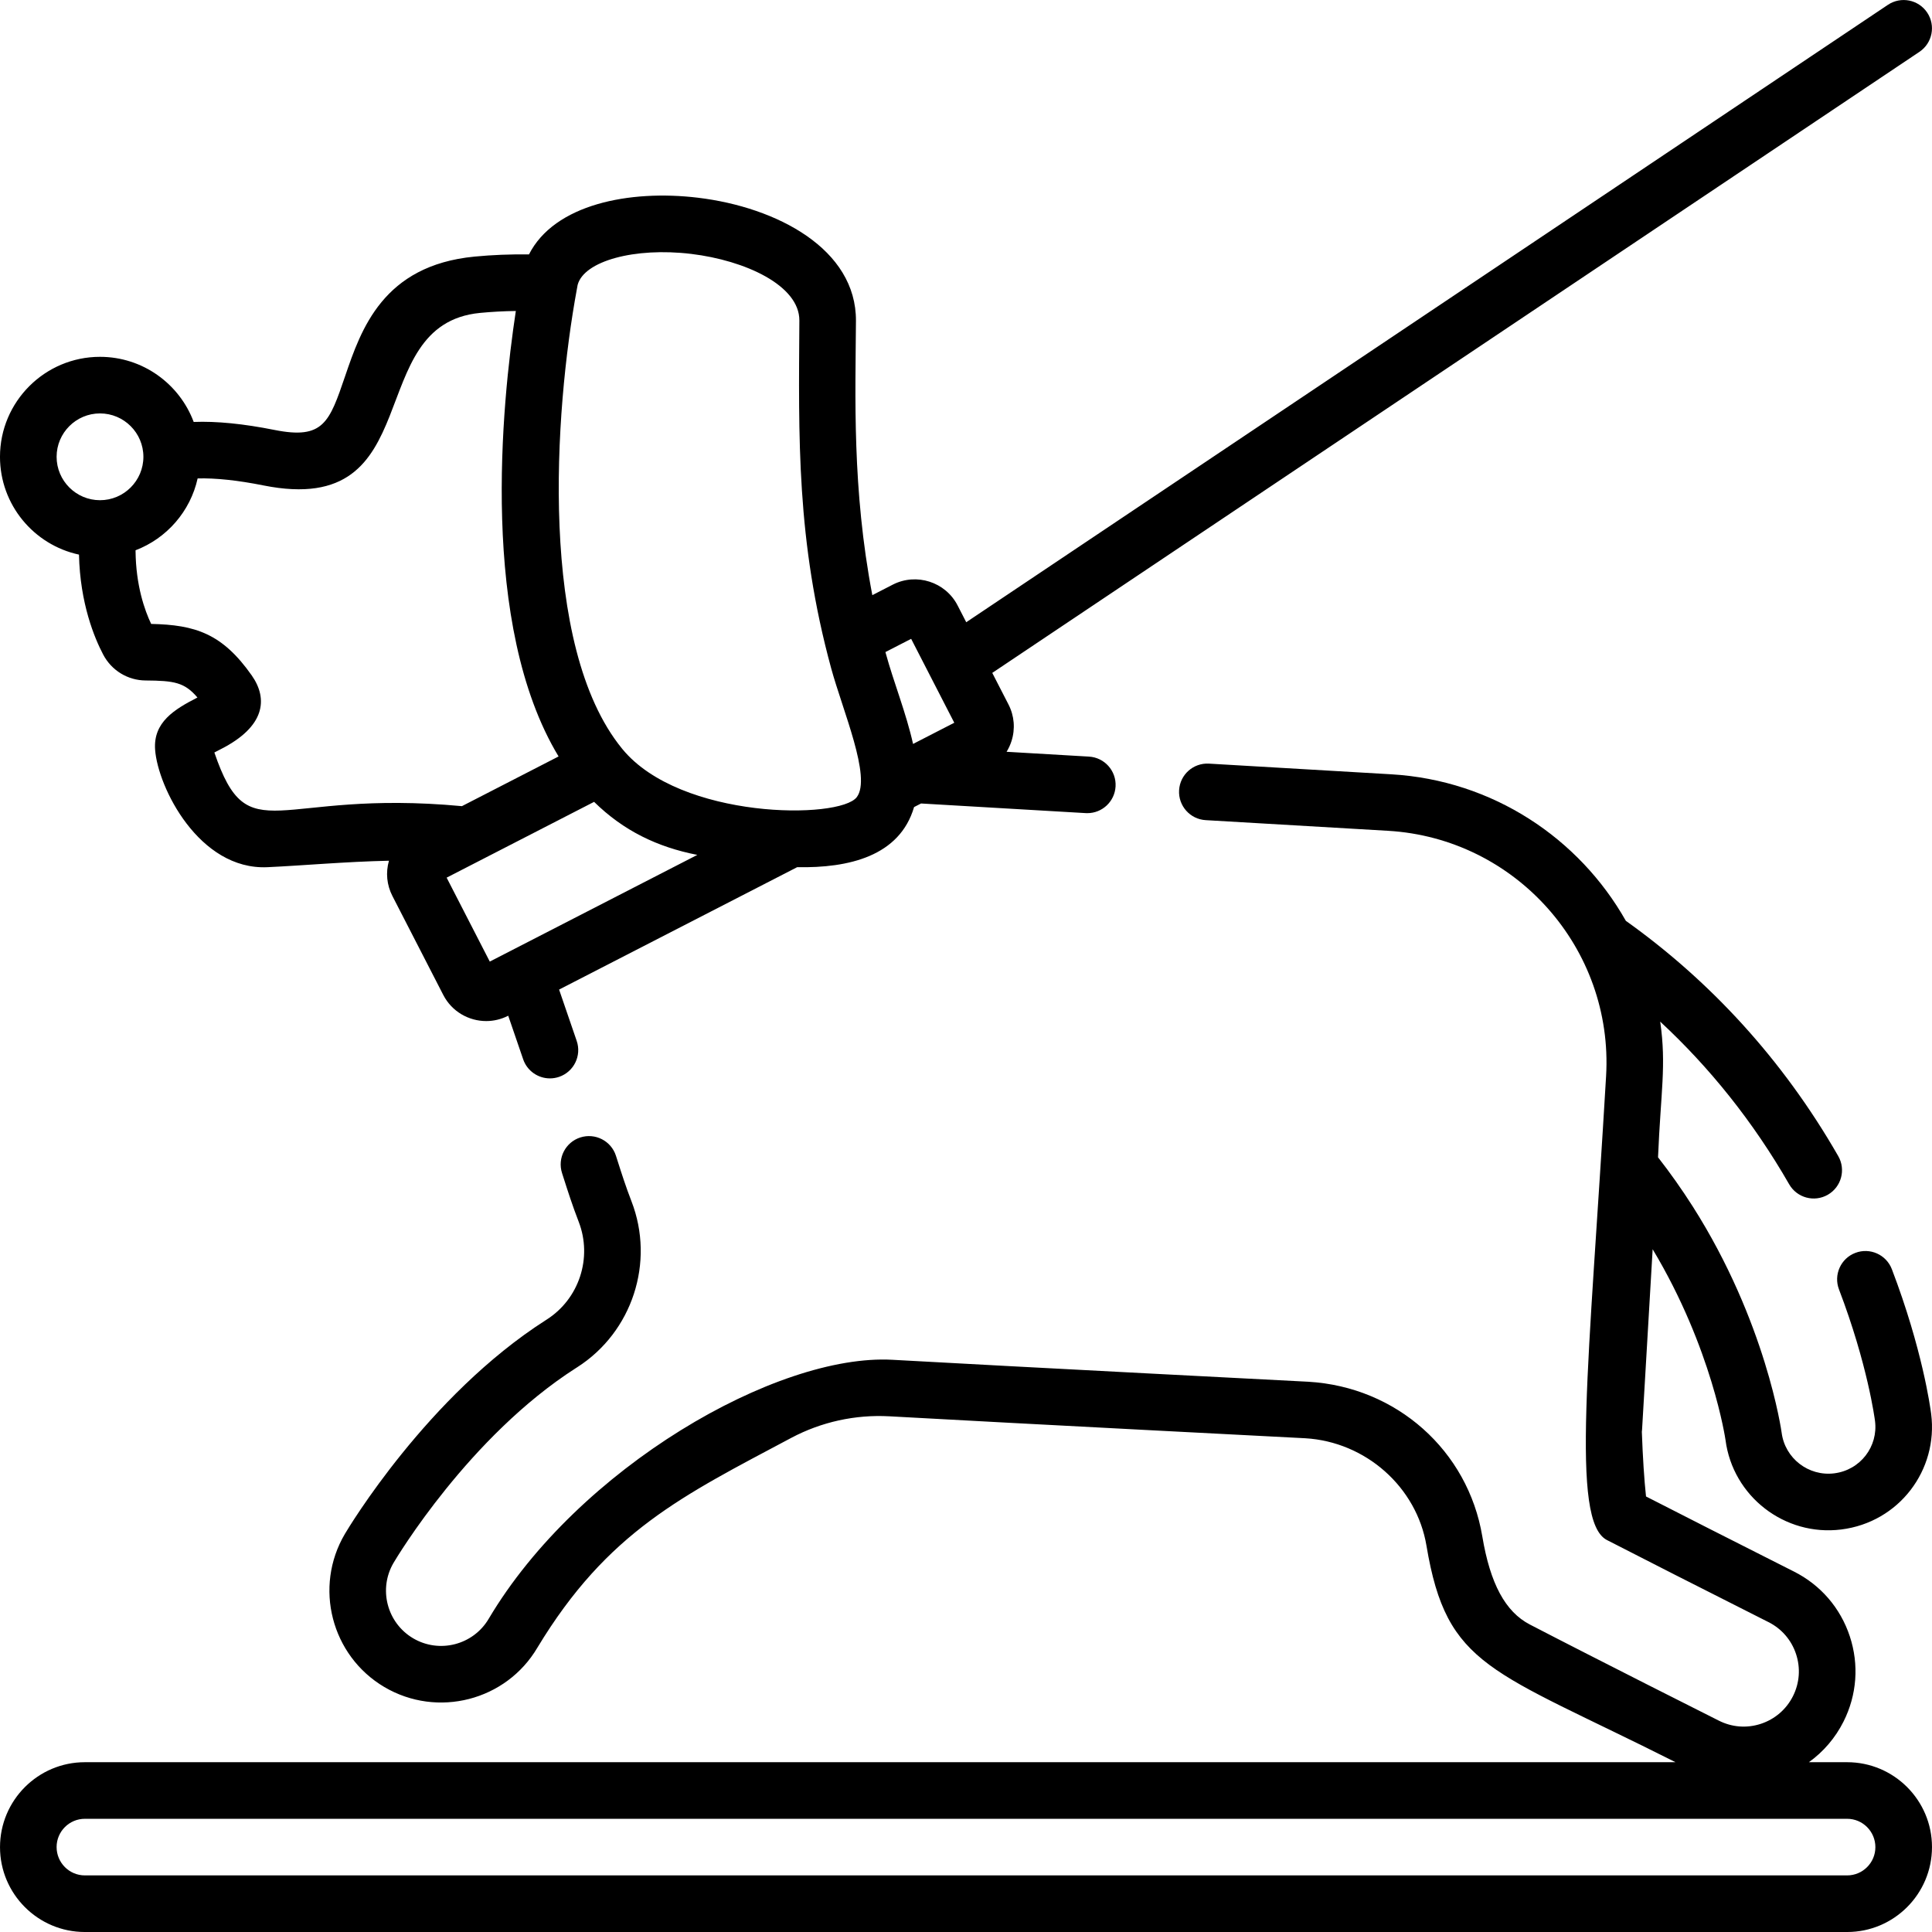
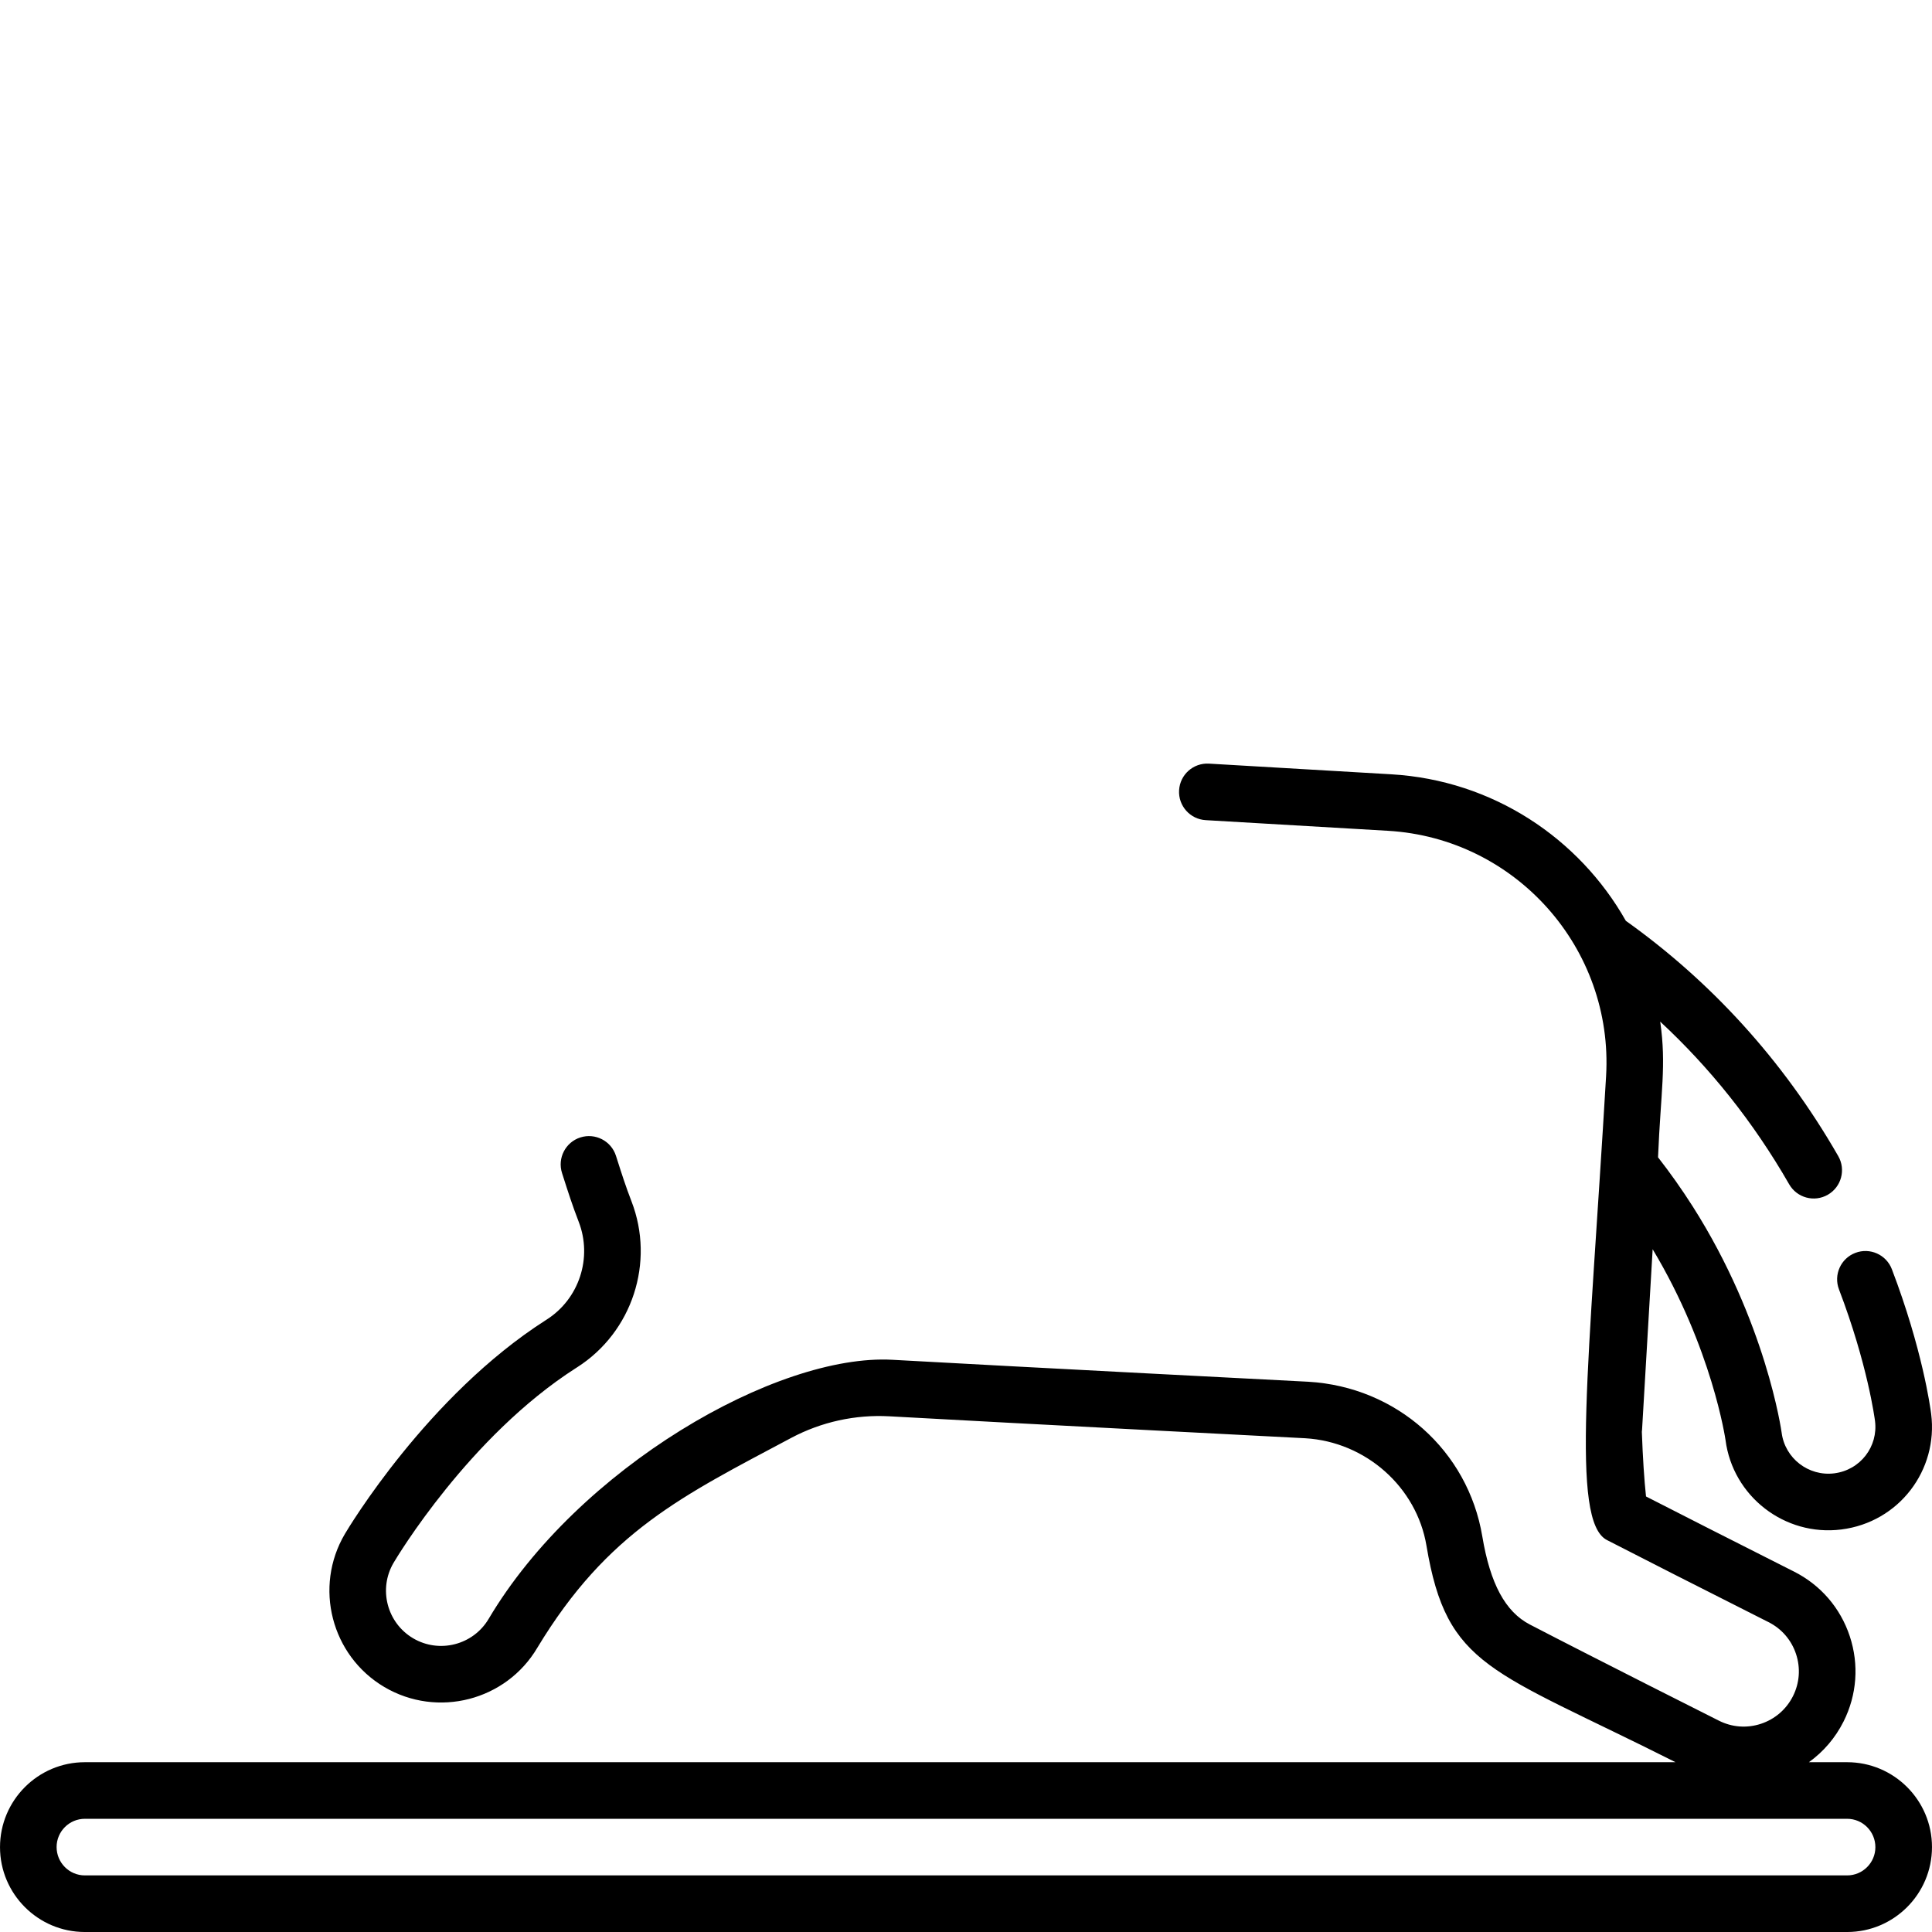
<svg xmlns="http://www.w3.org/2000/svg" height="512pt" viewBox="0 0 512.001 512" width="512pt">
  <path d="m489.512 467h-10.137c3.848-2.758 6.996-6.422 9.184-10.773 3.551-7.066 4.137-15.098 1.652-22.605-2.488-7.523-7.758-13.617-14.832-17.164-.207-.105-.703-.355-1.441-.727-15.234-7.688-27.902-14.117-37.727-19.152-.473-4.375-.855-10.27-1.105-17.133.027-.191.047-.387.059-.586l2.805-47.801c15.777 26.289 19.281 50.363 19.312 50.566 1.93 14.922 15.668 25.574 30.652 23.707 15.352-1.91 25.738-15.773 23.844-30.637-.215-1.699-2.344-17.215-10.414-38.34-1.48-3.871-5.816-5.809-9.684-4.328-3.871 1.477-5.809 5.812-4.328 9.684 7.574 19.828 9.469 34.27 9.547 34.879.855 6.707-3.84 12.988-10.816 13.859-6.805.844-13.051-3.977-13.93-10.777-.039-.293-4.094-29.355-23.582-59.984-2.883-4.523-5.965-8.883-9.176-12.992.727-17.465 2.246-24.27.578-35.953 13.035 12.086 24.609 26.445 34.176 43.105 2.051 3.574 6.625 4.844 10.238 2.773 3.59-2.062 4.832-6.648 2.77-10.238-14.816-25.816-34.137-46.566-56.293-62.359-12.375-21.879-35.254-37.254-62.156-38.828l-48.312-2.828c-4.156-.238-7.684 2.914-7.926 7.051-.242 4.133 2.914 7.684 7.047 7.926l48.312 2.824c33.855 1.984 59.785 31.145 57.801 65.008-4.465 75.988-9.531 117.93.219 122.945 10.281 5.289 24.188 12.352 41.336 21.004l1.363.688c.035.02.07.035.109.055 3.488 1.75 6.086 4.754 7.312 8.465 1.227 3.711.938 7.676-.812 11.16-1.762 3.504-4.785 6.105-8.512 7.336-3.707 1.215-7.648.926-11.168-.859-1.258-.625-32.34-16.262-50.043-25.453-6.5-3.375-10.508-10.797-12.609-23.359-3.805-22.766-22.742-39.617-46.102-40.984-.766-.039-76.781-3.949-110.195-5.816-30.691-1.703-83.293 28.629-107.02 68.637-4.098 6.945-13.086 9.262-20.031 5.164-6.941-4.102-9.258-13.09-5.164-20.023.805-1.363 20.004-33.477 48.328-51.598.113-.066.219-.137.328-.207 14.598-9.328 20.641-27.816 14.375-43.984-1.492-3.848-2.664-7.516-3.695-10.754l-.422-1.312c-1.266-3.945-5.492-6.109-9.434-4.848-3.945 1.266-6.113 5.488-4.852 9.434l.414 1.293c1.102 3.438 2.344 7.336 4 11.609 3.699 9.543.129 20.453-8.496 25.941-.012.008-.035.023-.062.039-.043.027-.09.059-.133.086-31.359 20.016-52.383 55.176-53.266 56.668-8.297 14.059-3.613 32.258 10.449 40.574 14.082 8.305 32.285 3.609 40.559-10.426 18.645-30.867 38.547-40.289 67.27-55.594 7.996-4.246 17-6.219 26.012-5.723 33.449 1.867 109.5 5.781 110.211 5.816 16.016.938 29.527 12.914 32.129 28.48 5.426 32.387 17.027 32.703 66.004 57.371h-421.547c-12.398 0-22.484 10.086-22.484 22.516 0 12.398 10.086 22.484 22.484 22.484h467.027c12.398 0 22.484-10.086 22.484-22.516 0-12.398-10.086-22.484-22.484-22.484zm0 30h-467.027c-4.125 0-7.484-3.359-7.484-7.516 0-4.125 3.359-7.484 7.484-7.484h467.027c4.125 0 7.484 3.359 7.484 7.516 0 4.125-3.355 7.484-7.484 7.484zm0 0" />
-   <path d="m20.934 146.973c.281 12.973 4.125 22.148 6.41 26.488 2.207 4.215 6.523 6.848 11.25 6.871 7.547.055 10.297.48 13.734 4.516-6.129 3.141-11.75 6.547-11.219 13.832.715 9.93 11.66 31.965 29.77 31.133 9.191-.418 20.586-1.457 32.203-1.715-.902 3.137-.582 6.445.914 9.352l13.488 26.238c2.258 4.383 6.734 6.906 11.367 6.906 1.957 0 3.945-.453 5.805-1.402l.031-.016 3.957 11.539c1.066 3.113 3.977 5.07 7.094 5.07.809 0 1.629-.133 2.434-.406 3.918-1.344 6.008-5.609 4.664-9.527l-4.668-13.605 63.09-32.434c13.68.258 27.172-2.914 30.984-15.934l1.848-.949 43.625 2.551c.148.008.297.012.445.012 3.941 0 7.246-3.074 7.48-7.062.242-4.133-2.914-7.684-7.051-7.926l-21.832-1.277c.543-.875.98-1.82 1.301-2.824 1.043-3.25.758-6.707-.801-9.73l-4.293-8.352 245.707-164.586c3.441-2.309 4.359-6.965 2.059-10.406-2.309-3.441-6.965-4.363-10.406-2.059l-244.258 163.621-2.293-4.457c-3.211-6.234-10.914-8.703-17.176-5.504l-5.418 2.789c-5.395-28.215-4.469-52.801-4.34-72.668.121-19.062-20.934-30.137-41.859-32.656-18.227-2.195-38.066 1.777-44.793 15.023-4.922-.066-9.75.129-14.418.578-24.289 2.344-30.078 19.301-34.305 31.68-4.184 12.262-5.754 16.848-18.707 14.262-8.246-1.645-15.328-2.352-21.422-2.121-3.762-10.07-13.473-17.258-24.836-17.258-14.613 0-26.5 11.891-26.5 26.5 0 12.707 8.984 23.348 20.934 25.914zm97.43 85.613c8.715-4.48 26.91-13.832 39.078-20.086 7.812 7.66 16.711 11.969 27.355 14.055-11.375 5.848-48.02 24.684-55 28.273zm123.102-63.289c1.828 3.555 9.961 19.387 11.43 22.238l-10.926 5.617c-1.816-8.168-5.172-16.449-7.234-24.023-.031-.109-.059-.219-.086-.328zm-58.277-102.008c14.285 1.719 28.711 8.34 28.652 17.668-.188 30.957-.82 58.211 8.422 92.117 3.07 11.262 10.746 28.941 6.797 34.172-4.512 5.977-46.734 5.945-62.098-12.715-.047-.059-.094-.113-.141-.172-22.164-27.191-17.957-89.188-11.938-121.773.016-.082.031-.168.047-.254.066-.387.117-.664.148-.824 1.672-6.344 15.117-10.027 30.109-8.219zm-113.367 61.355c44.359 8.863 25.695-42.66 57.391-45.719 3.086-.297 6.258-.469 9.488-.512-3.738 24.59-9.703 83.242 11.328 118.055l-25.617 13.172c-49.621-4.656-56.492 12.465-65.602-14.223.594-.32 1.238-.648 1.762-.914 11.598-5.91 12.57-13.199 8.133-19.52-7.781-11.066-14.922-13.395-26.645-13.637-1.715-3.598-4.043-10.148-4.137-19.309 0-.07 0-.141 0-.211 8.238-3.141 14.516-10.285 16.453-19.039 4.785-.125 10.625.496 17.445 1.855zm-43.32-19.086c6.34 0 11.5 5.16 11.5 11.5 0 6.344-5.16 11.5-11.5 11.5s-11.5-5.156-11.5-11.5c0-6.34 5.16-11.5 11.5-11.5zm0 0" />
</svg>